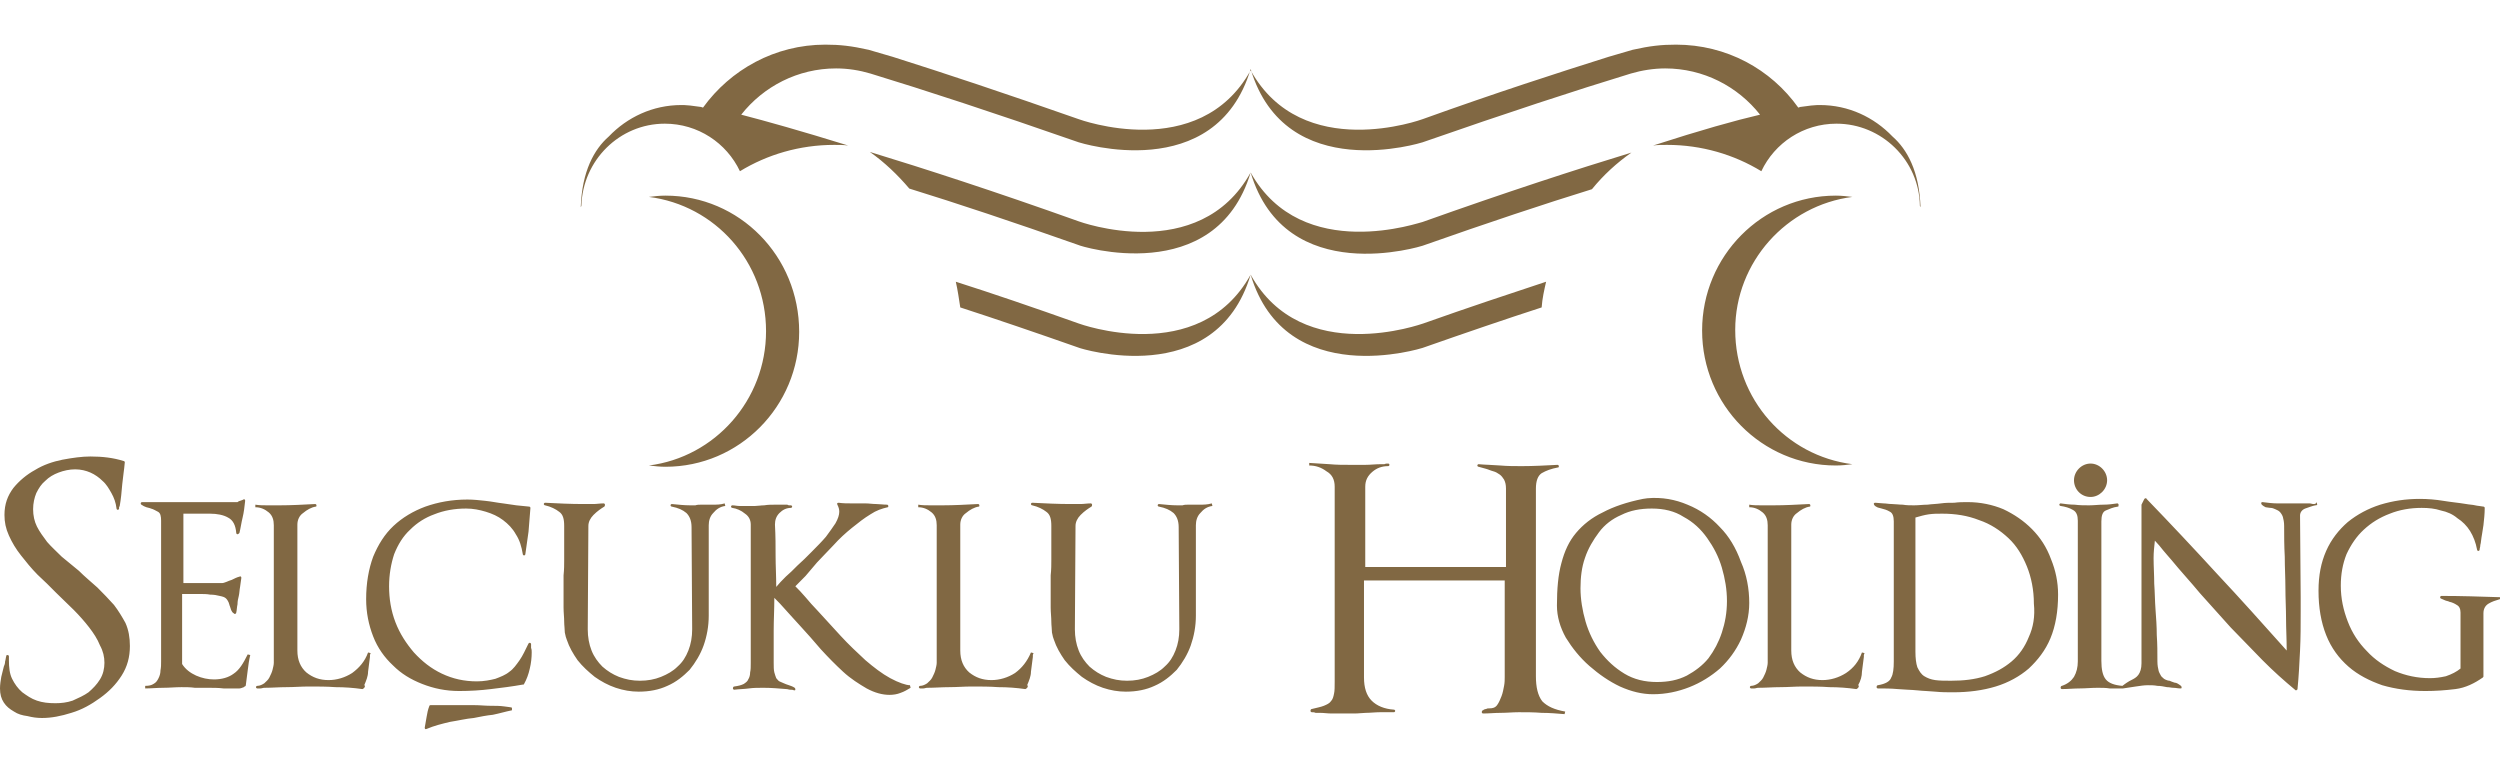
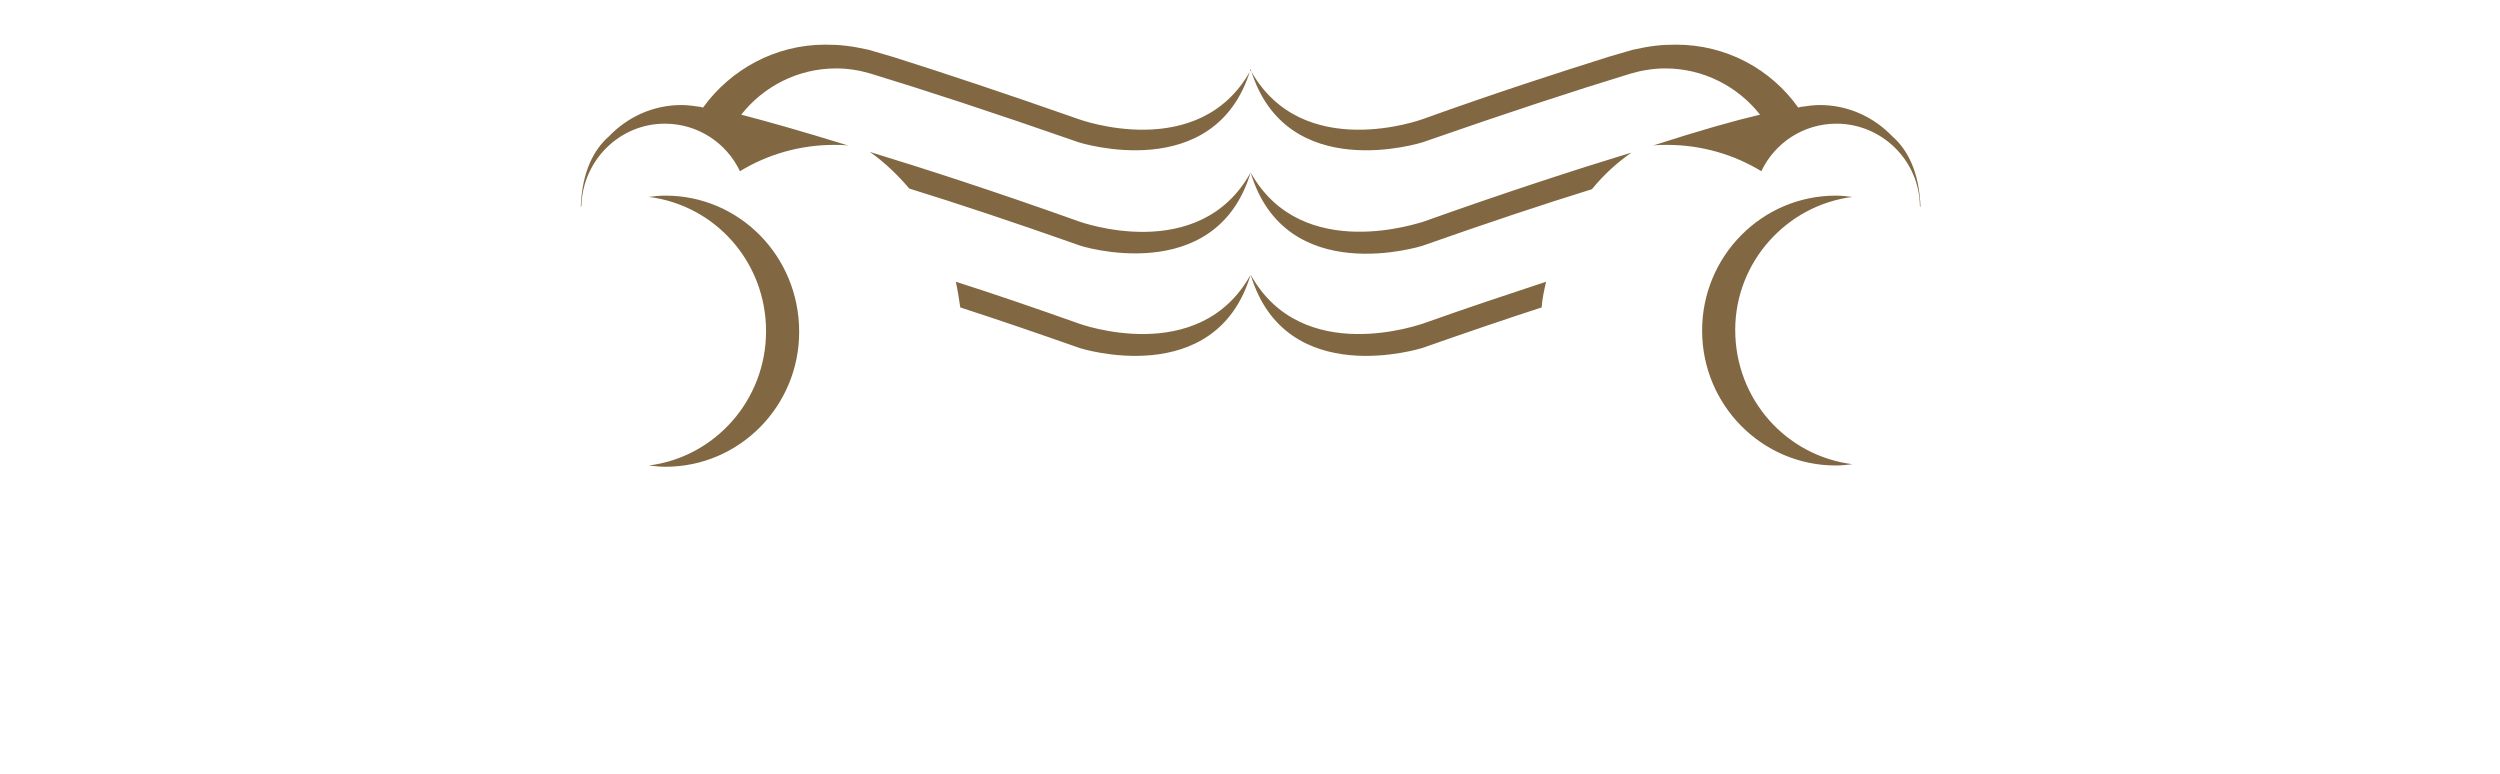
<svg xmlns="http://www.w3.org/2000/svg" width="168" height="52" viewBox="0 0 168 52" fill="none">
-   <path fill-rule="evenodd" clip-rule="evenodd" d="M103.213 45.443V32.835C103.213 32.317 103.342 31.972 103.599 31.799C103.898 31.626 104.24 31.497 104.711 31.41C104.754 31.41 104.754 31.367 104.754 31.324C104.754 31.281 104.711 31.238 104.668 31.238C103.855 31.281 103.042 31.324 102.272 31.324C101.801 31.324 101.288 31.324 100.817 31.281C100.304 31.238 99.833 31.238 99.362 31.194C99.319 31.194 99.277 31.238 99.277 31.281C99.277 31.324 99.319 31.367 99.362 31.367L99.833 31.497C100.004 31.54 100.175 31.626 100.346 31.669C100.518 31.712 100.646 31.799 100.774 31.885C100.903 31.972 100.988 32.101 101.074 32.231C101.159 32.403 101.202 32.576 101.202 32.835V38.103H91.745V32.706C91.745 32.274 91.916 31.972 92.216 31.712C92.516 31.453 92.858 31.324 93.286 31.324C93.329 31.324 93.371 31.281 93.371 31.238C93.371 31.194 93.329 31.151 93.286 31.151C93.2 31.151 93.115 31.151 93.029 31.194C92.944 31.194 92.858 31.194 92.772 31.194C92.43 31.194 92.088 31.238 91.745 31.238C91.403 31.238 91.061 31.238 90.718 31.238C90.248 31.238 89.82 31.238 89.349 31.194C88.878 31.151 88.45 31.151 87.98 31.108V31.281C88.407 31.281 88.793 31.41 89.135 31.669C89.52 31.885 89.691 32.231 89.691 32.706V45.788C89.691 46.133 89.691 46.436 89.648 46.608C89.606 46.824 89.563 46.997 89.434 47.127C89.349 47.256 89.178 47.342 88.964 47.429C88.75 47.515 88.493 47.558 88.151 47.645C88.108 47.645 88.065 47.688 88.065 47.774C88.065 47.817 88.108 47.861 88.151 47.861C88.236 47.861 88.322 47.861 88.407 47.904C88.536 47.904 88.621 47.904 88.707 47.904C88.964 47.904 89.221 47.947 89.477 47.947C89.734 47.947 89.991 47.947 90.248 47.947C90.462 47.947 90.718 47.947 91.018 47.947C91.317 47.947 91.574 47.904 91.788 47.904C92.088 47.904 92.43 47.861 92.73 47.861C93.029 47.861 93.371 47.861 93.671 47.861C93.714 47.861 93.757 47.817 93.757 47.774C93.757 47.731 93.714 47.688 93.671 47.688C93.029 47.645 92.516 47.429 92.173 47.083C91.831 46.738 91.66 46.22 91.66 45.529V39.009H101.117V45.486C101.117 45.658 101.117 45.874 101.074 46.09C101.031 46.306 100.988 46.565 100.903 46.781C100.817 46.997 100.732 47.213 100.603 47.386C100.475 47.558 100.304 47.602 100.09 47.602C100.004 47.602 99.918 47.602 99.876 47.645C99.79 47.645 99.704 47.688 99.662 47.731C99.619 47.731 99.576 47.774 99.576 47.861C99.576 47.904 99.619 47.947 99.662 47.947C100.047 47.947 100.432 47.904 100.86 47.904C101.245 47.904 101.673 47.861 102.058 47.861C102.572 47.861 103.085 47.861 103.599 47.904C104.112 47.904 104.626 47.947 105.139 47.99L105.182 47.817C104.454 47.688 103.984 47.472 103.641 47.127C103.342 46.738 103.213 46.177 103.213 45.443ZM115.58 35.426C114.981 34.778 114.254 34.26 113.398 33.914C112.585 33.569 111.686 33.396 110.702 33.483L110.402 33.526C109.333 33.742 108.434 34.044 107.707 34.433C106.979 34.778 106.38 35.253 105.909 35.814C105.439 36.376 105.139 37.023 104.925 37.844C104.711 38.621 104.626 39.571 104.626 40.693C104.626 41.427 104.84 42.161 105.225 42.852C105.653 43.543 106.166 44.191 106.808 44.752C107.45 45.313 108.134 45.788 108.862 46.133C109.632 46.479 110.36 46.652 111.087 46.652C111.943 46.652 112.756 46.479 113.526 46.177C114.296 45.874 114.981 45.443 115.58 44.925C116.179 44.363 116.65 43.716 116.992 42.982C117.335 42.204 117.549 41.384 117.549 40.52C117.549 39.571 117.377 38.621 116.992 37.757C116.65 36.807 116.179 36.03 115.58 35.426ZM115.709 42.507C115.495 43.154 115.195 43.716 114.81 44.234C114.425 44.709 113.911 45.097 113.355 45.4C112.756 45.702 112.114 45.831 111.344 45.831C110.531 45.831 109.803 45.658 109.161 45.27C108.52 44.881 108.006 44.406 107.535 43.802C107.107 43.197 106.765 42.507 106.551 41.773C106.337 41.039 106.209 40.261 106.209 39.528C106.209 38.794 106.294 38.103 106.508 37.498C106.722 36.85 107.065 36.289 107.45 35.771C107.835 35.253 108.348 34.864 108.948 34.605C109.547 34.303 110.231 34.174 111.002 34.174C111.815 34.174 112.542 34.346 113.141 34.735C113.783 35.08 114.296 35.555 114.724 36.16C115.152 36.764 115.495 37.412 115.709 38.146C115.923 38.88 116.051 39.614 116.051 40.391C116.051 41.168 115.923 41.859 115.709 42.507ZM124.053 45.227C123.582 45.529 123.026 45.702 122.47 45.702C121.871 45.702 121.4 45.529 120.972 45.184C120.587 44.838 120.373 44.363 120.373 43.716V35.253C120.373 34.951 120.501 34.648 120.758 34.476C121.015 34.26 121.314 34.087 121.614 34.044C121.657 34.044 121.657 34.001 121.657 33.958C121.657 33.914 121.614 33.871 121.571 33.871C120.758 33.914 119.945 33.958 119.175 33.958C118.875 33.958 118.618 33.958 118.362 33.958C118.105 33.958 117.805 33.958 117.549 33.914V34.087C117.891 34.087 118.191 34.217 118.447 34.433C118.704 34.648 118.79 34.951 118.79 35.296V44.536C118.79 44.666 118.747 44.838 118.704 45.011C118.661 45.184 118.576 45.356 118.49 45.529C118.404 45.702 118.276 45.788 118.148 45.918C118.019 46.004 117.848 46.09 117.677 46.09C117.634 46.09 117.591 46.133 117.591 46.177C117.591 46.22 117.634 46.263 117.677 46.263C117.763 46.263 117.848 46.263 117.891 46.263C117.977 46.263 118.062 46.22 118.148 46.22C118.661 46.22 119.132 46.177 119.645 46.177C120.159 46.177 120.63 46.133 121.143 46.133C121.742 46.133 122.341 46.133 122.94 46.177C123.539 46.177 124.139 46.22 124.738 46.306C124.738 46.306 124.78 46.306 124.823 46.263C124.866 46.22 124.909 46.177 124.909 46.133C124.909 46.09 124.909 46.047 124.866 46.047C125.037 45.745 125.123 45.443 125.123 45.14C125.166 44.838 125.208 44.493 125.251 44.147C125.251 44.104 125.251 44.061 125.251 44.018C125.251 43.975 125.294 43.931 125.294 43.888L125.123 43.845C124.909 44.45 124.566 44.881 124.053 45.227ZM136.548 35.555C135.992 34.994 135.35 34.562 134.623 34.217C133.895 33.914 133.082 33.742 132.226 33.742C131.927 33.742 131.627 33.742 131.328 33.785C131.028 33.785 130.728 33.785 130.429 33.828C130.129 33.871 129.83 33.871 129.53 33.914C129.231 33.914 128.931 33.958 128.632 33.958C128.375 33.958 128.118 33.958 127.861 33.914C127.605 33.914 127.348 33.871 127.134 33.871C126.92 33.871 126.749 33.828 126.578 33.828C126.407 33.828 126.193 33.785 126.021 33.785C125.936 33.785 125.893 33.828 125.936 33.914C125.979 34.001 126.064 34.044 126.15 34.087C126.235 34.13 126.321 34.13 126.449 34.174C126.62 34.217 126.792 34.26 127.006 34.389C127.177 34.476 127.262 34.692 127.262 35.037V44.45C127.262 44.925 127.22 45.313 127.091 45.529C127.006 45.788 126.706 45.961 126.193 46.047C126.15 46.047 126.107 46.09 126.107 46.177C126.107 46.22 126.15 46.263 126.193 46.263C126.62 46.263 127.048 46.263 127.519 46.306C127.99 46.349 128.418 46.349 128.846 46.392C129.231 46.436 129.616 46.436 130.044 46.479C130.472 46.522 130.857 46.522 131.242 46.522C132.312 46.522 133.253 46.392 134.109 46.133C134.965 45.874 135.735 45.443 136.334 44.925C136.933 44.363 137.447 43.716 137.789 42.895C138.131 42.075 138.303 41.082 138.303 39.959C138.303 39.096 138.131 38.319 137.832 37.584C137.532 36.764 137.104 36.117 136.548 35.555ZM136.334 42.809C136.077 43.456 135.692 44.018 135.179 44.45C134.665 44.881 134.109 45.184 133.382 45.443C132.697 45.658 131.969 45.745 131.114 45.745C130.728 45.745 130.343 45.745 130.044 45.702C129.744 45.658 129.53 45.572 129.316 45.443C129.102 45.313 128.974 45.097 128.846 44.838C128.76 44.579 128.717 44.234 128.717 43.802V34.778C129.017 34.692 129.316 34.605 129.616 34.562C129.915 34.519 130.215 34.519 130.515 34.519C131.413 34.519 132.226 34.648 132.996 34.951C133.767 35.21 134.409 35.642 134.965 36.16C135.521 36.678 135.906 37.325 136.206 38.059C136.505 38.794 136.677 39.657 136.677 40.564C136.762 41.427 136.634 42.161 136.334 42.809ZM155.462 33.871C155.376 33.871 155.291 33.828 155.205 33.828C154.991 33.828 154.777 33.828 154.563 33.828C154.349 33.828 154.178 33.828 153.964 33.828C153.665 33.828 153.322 33.828 153.023 33.828C152.723 33.828 152.381 33.785 152.039 33.742C151.996 33.742 151.996 33.742 151.953 33.785C151.953 33.828 151.953 33.871 151.996 33.914C152.082 34.001 152.167 34.044 152.253 34.087C152.338 34.087 152.467 34.13 152.595 34.13C152.681 34.13 152.809 34.174 152.895 34.217C152.98 34.26 153.109 34.303 153.194 34.389C153.28 34.476 153.365 34.605 153.408 34.735C153.451 34.908 153.494 35.08 153.494 35.339C153.494 35.987 153.494 36.678 153.536 37.412C153.536 38.146 153.579 38.837 153.579 39.484C153.579 40.218 153.622 40.909 153.622 41.557C153.622 42.248 153.665 42.938 153.665 43.629V43.716C152.081 41.945 150.541 40.218 149.001 38.578C147.46 36.894 145.877 35.21 144.251 33.526C144.251 33.483 144.208 33.483 144.165 33.483C144.122 33.483 144.122 33.526 144.079 33.569L143.908 33.914V44.579C143.908 44.925 143.823 45.184 143.694 45.356C143.566 45.529 143.395 45.615 143.224 45.702C143.138 45.745 143.052 45.788 142.924 45.874C142.839 45.918 142.753 46.004 142.625 46.09C142.111 46.047 141.726 45.918 141.512 45.658C141.298 45.4 141.212 44.968 141.212 44.406V35.037C141.212 34.648 141.298 34.389 141.512 34.303C141.726 34.217 141.983 34.087 142.325 34.044C142.368 34.044 142.368 34.001 142.368 33.914C142.368 33.871 142.325 33.828 142.282 33.828C141.983 33.871 141.683 33.914 141.341 33.914C141.041 33.914 140.699 33.958 140.399 33.958C140.057 33.958 139.758 33.958 139.415 33.914C139.116 33.914 138.773 33.871 138.474 33.828C138.431 33.828 138.388 33.871 138.388 33.914C138.388 33.958 138.431 34.001 138.474 34.001C138.773 34.044 139.073 34.13 139.287 34.26C139.544 34.389 139.629 34.648 139.629 34.994V44.45C139.629 44.838 139.544 45.184 139.372 45.486C139.201 45.745 138.944 45.961 138.559 46.09C138.517 46.09 138.474 46.133 138.474 46.22C138.474 46.263 138.517 46.306 138.559 46.306C138.944 46.306 139.372 46.263 139.758 46.263C140.143 46.263 140.528 46.22 140.956 46.22C141.255 46.22 141.512 46.22 141.769 46.263C142.068 46.263 142.368 46.263 142.667 46.263C142.967 46.22 143.224 46.177 143.523 46.133C143.823 46.09 144.079 46.047 144.336 46.047C144.55 46.047 144.764 46.047 144.978 46.09C145.192 46.09 145.406 46.133 145.62 46.177C145.791 46.177 145.92 46.22 146.048 46.22C146.219 46.22 146.347 46.263 146.519 46.263C146.561 46.263 146.604 46.263 146.604 46.22C146.604 46.177 146.604 46.133 146.561 46.09C146.39 45.961 146.262 45.874 146.133 45.874C146.005 45.831 145.877 45.788 145.791 45.745C145.706 45.745 145.577 45.702 145.492 45.658C145.406 45.615 145.32 45.529 145.235 45.443C145.192 45.356 145.106 45.227 145.064 45.097C145.021 44.925 144.978 44.709 144.978 44.45C144.978 43.845 144.978 43.284 144.935 42.679C144.935 42.118 144.893 41.514 144.85 40.952C144.807 40.391 144.807 39.786 144.764 39.225C144.764 38.664 144.721 38.059 144.721 37.498C144.721 37.11 144.764 36.721 144.807 36.332C145.021 36.548 145.192 36.764 145.363 36.98C145.534 37.196 145.706 37.369 145.92 37.628C146.519 38.362 147.203 39.096 147.845 39.873C148.53 40.65 149.214 41.384 149.899 42.161C150.627 42.895 151.311 43.629 152.039 44.363C152.766 45.097 153.494 45.745 154.221 46.349C154.264 46.392 154.264 46.392 154.307 46.392C154.349 46.349 154.392 46.349 154.392 46.306C154.478 45.443 154.521 44.579 154.563 43.716C154.606 42.852 154.606 41.989 154.606 41.082V40.132L154.563 34.648C154.563 34.433 154.692 34.26 154.906 34.174C155.163 34.087 155.376 34.001 155.59 33.958C155.633 33.958 155.633 33.958 155.633 33.958C155.633 33.958 155.676 33.958 155.719 33.914L155.676 33.742C155.633 33.871 155.548 33.871 155.462 33.871ZM168 40.132C166.673 40.089 165.39 40.046 164.063 40.046C164.02 40.046 163.978 40.089 163.978 40.132C163.978 40.175 163.978 40.175 164.02 40.218C164.106 40.261 164.234 40.305 164.32 40.348C164.406 40.391 164.534 40.391 164.577 40.434C164.791 40.477 164.962 40.564 165.09 40.65C165.261 40.736 165.347 40.909 165.347 41.168V44.925C165.09 45.14 164.748 45.313 164.363 45.443C163.978 45.529 163.635 45.572 163.293 45.572C162.437 45.572 161.667 45.4 160.939 45.097C160.212 44.752 159.57 44.32 159.057 43.759C158.5 43.197 158.072 42.55 157.773 41.773C157.473 40.995 157.302 40.218 157.302 39.355C157.302 38.578 157.43 37.887 157.687 37.239C157.987 36.592 158.372 36.03 158.843 35.598C159.356 35.123 159.912 34.778 160.597 34.519C161.239 34.26 161.966 34.13 162.737 34.13C163.207 34.13 163.635 34.174 164.02 34.303C164.448 34.389 164.833 34.562 165.133 34.821C165.475 35.037 165.775 35.339 165.989 35.685C166.203 36.03 166.374 36.462 166.459 36.937C166.459 36.98 166.502 37.023 166.545 37.023C166.588 37.023 166.631 36.98 166.631 36.937C166.631 36.85 166.673 36.764 166.673 36.678C166.673 36.592 166.716 36.505 166.716 36.419C166.759 36.03 166.845 35.642 166.887 35.296C166.93 34.908 166.973 34.519 166.973 34.13C166.973 34.087 166.93 34.044 166.887 34.044C166.673 34.001 166.502 34.001 166.331 33.958C166.16 33.914 165.946 33.914 165.732 33.871C165.219 33.785 164.705 33.742 164.192 33.656C163.678 33.569 163.122 33.526 162.608 33.526C161.667 33.526 160.811 33.656 159.955 33.914C159.142 34.174 158.415 34.562 157.773 35.08C157.174 35.598 156.66 36.246 156.318 37.023C155.976 37.8 155.804 38.664 155.804 39.7C155.804 40.823 155.976 41.816 156.318 42.679C156.66 43.543 157.174 44.234 157.816 44.795C158.457 45.356 159.228 45.745 160.084 46.047C160.982 46.306 161.924 46.436 162.993 46.436C163.635 46.436 164.32 46.392 165.005 46.306C165.689 46.22 166.288 45.918 166.845 45.529C166.887 45.486 166.887 45.486 166.887 45.443V41.211C166.887 40.909 167.016 40.693 167.23 40.564C167.444 40.434 167.7 40.348 168 40.261V40.132ZM140.485 33.396C141.084 33.396 141.598 32.878 141.598 32.274C141.598 31.669 141.084 31.151 140.485 31.151C139.886 31.151 139.372 31.669 139.372 32.274C139.372 32.878 139.843 33.396 140.485 33.396ZM7.66 40.65C7.317 40.261 6.932 39.873 6.547 39.484C6.119 39.096 5.691 38.75 5.306 38.362C4.921 38.059 4.536 37.714 4.151 37.412C3.808 37.066 3.466 36.764 3.167 36.419C2.91 36.073 2.653 35.728 2.482 35.383C2.311 35.037 2.225 34.648 2.225 34.217C2.225 33.828 2.311 33.44 2.439 33.137C2.61 32.792 2.781 32.533 3.038 32.317C3.295 32.058 3.595 31.885 3.937 31.756C4.279 31.626 4.664 31.54 5.049 31.54C5.435 31.54 5.777 31.626 6.076 31.756C6.376 31.885 6.676 32.101 6.889 32.317C7.146 32.533 7.317 32.835 7.489 33.137C7.66 33.44 7.788 33.785 7.831 34.174C7.831 34.217 7.874 34.26 7.916 34.26C7.959 34.26 8.002 34.217 8.002 34.174C8.002 34.13 8.002 34.13 8.002 34.087C8.002 34.044 8.045 34.044 8.045 34.001C8.13 33.526 8.173 33.051 8.216 32.533C8.259 32.058 8.344 31.583 8.387 31.065C8.387 31.022 8.344 30.979 8.302 30.979C7.617 30.763 6.889 30.676 6.076 30.676C5.52 30.676 4.878 30.763 4.194 30.892C3.552 31.022 2.91 31.238 2.354 31.583C1.797 31.885 1.284 32.317 0.899 32.792C0.513 33.31 0.3 33.871 0.3 34.605C0.3 35.08 0.385 35.512 0.599 35.987C0.813 36.462 1.07 36.894 1.412 37.325C1.754 37.757 2.097 38.189 2.525 38.621C2.953 39.009 3.381 39.441 3.766 39.83C4.151 40.218 4.579 40.607 4.964 40.995C5.349 41.384 5.691 41.773 5.991 42.161C6.29 42.55 6.547 42.938 6.718 43.37C6.932 43.759 7.018 44.147 7.018 44.536C7.018 44.925 6.932 45.313 6.718 45.658C6.504 46.004 6.248 46.263 5.948 46.522C5.649 46.738 5.263 46.911 4.878 47.083C4.493 47.213 4.108 47.256 3.723 47.256C3.252 47.256 2.867 47.213 2.482 47.083C2.097 46.954 1.797 46.738 1.498 46.522C1.198 46.263 0.984 45.961 0.813 45.615C0.642 45.27 0.599 44.838 0.599 44.363V44.104C0.599 44.061 0.556 44.018 0.513 44.018C0.471 44.018 0.428 44.018 0.428 44.061C0.385 44.191 0.385 44.32 0.342 44.45C0.342 44.579 0.3 44.709 0.257 44.795C0.214 45.011 0.128 45.27 0.086 45.486C0.043 45.745 0 46.004 0 46.263C0 46.652 0.086 46.954 0.257 47.213C0.428 47.472 0.642 47.645 0.941 47.817C1.198 47.99 1.498 48.076 1.84 48.12C2.182 48.206 2.482 48.249 2.824 48.249C3.466 48.249 4.108 48.12 4.793 47.904C5.52 47.688 6.119 47.342 6.718 46.911C7.317 46.479 7.788 46.004 8.173 45.4C8.558 44.795 8.729 44.147 8.729 43.413C8.729 42.852 8.644 42.334 8.43 41.859C8.216 41.47 7.959 41.039 7.66 40.65ZM15.704 45.27C15.362 45.529 14.892 45.658 14.378 45.658C13.993 45.658 13.565 45.572 13.18 45.4C12.795 45.227 12.452 44.968 12.238 44.622V39.916H12.923C13.052 39.916 13.223 39.916 13.437 39.916C13.65 39.916 13.907 39.916 14.121 39.959C14.378 39.959 14.592 40.002 14.763 40.046C14.977 40.089 15.105 40.132 15.191 40.218C15.277 40.305 15.319 40.391 15.362 40.477C15.405 40.564 15.405 40.65 15.448 40.736C15.491 40.823 15.491 40.909 15.533 40.995C15.576 41.082 15.619 41.168 15.704 41.211C15.747 41.255 15.747 41.255 15.79 41.255C15.833 41.255 15.876 41.211 15.876 41.168C15.918 40.995 15.918 40.78 15.961 40.607C15.961 40.391 16.004 40.218 16.047 40.046C16.09 39.873 16.09 39.657 16.133 39.441C16.175 39.225 16.175 39.053 16.218 38.837C16.218 38.75 16.175 38.707 16.09 38.75C15.918 38.794 15.747 38.88 15.576 38.966C15.448 39.009 15.319 39.053 15.234 39.096C15.105 39.139 15.02 39.182 14.934 39.182H12.324V34.519H14.121C14.592 34.519 15.02 34.605 15.319 34.778C15.662 34.951 15.833 35.296 15.876 35.814C15.876 35.858 15.918 35.901 15.961 35.901C16.004 35.901 16.047 35.858 16.09 35.814C16.175 35.469 16.218 35.123 16.304 34.778C16.389 34.433 16.432 34.044 16.475 33.656C16.475 33.569 16.432 33.526 16.346 33.569C16.304 33.612 16.218 33.612 16.133 33.656C16.09 33.656 16.004 33.699 15.961 33.742H9.543C9.5 33.742 9.457 33.785 9.457 33.828C9.457 33.871 9.457 33.871 9.5 33.914C9.628 34.001 9.714 34.044 9.842 34.087C9.97 34.13 10.056 34.13 10.142 34.174C10.313 34.217 10.441 34.303 10.612 34.389C10.784 34.476 10.826 34.692 10.826 34.994V44.45C10.826 44.666 10.826 44.838 10.784 45.054C10.784 45.227 10.741 45.4 10.655 45.572C10.569 45.745 10.484 45.874 10.313 45.961C10.184 46.047 10.013 46.09 9.756 46.09V46.263C10.142 46.263 10.569 46.22 10.955 46.22C11.383 46.22 11.768 46.177 12.196 46.177C12.495 46.177 12.795 46.177 13.094 46.22C13.394 46.22 13.693 46.22 13.993 46.22C14.335 46.22 14.678 46.22 15.02 46.263C15.362 46.263 15.747 46.263 16.09 46.263C16.175 46.263 16.261 46.22 16.389 46.177L16.432 46.133C16.475 46.133 16.518 46.09 16.518 46.047C16.56 45.702 16.603 45.356 16.646 45.054C16.689 44.709 16.732 44.363 16.817 44.018L16.646 43.975C16.346 44.579 16.09 45.011 15.704 45.27ZM23.664 45.227C23.193 45.529 22.637 45.702 22.081 45.702C21.481 45.702 21.011 45.529 20.583 45.184C20.198 44.838 19.984 44.363 19.984 43.716V35.253C19.984 34.951 20.112 34.648 20.369 34.476C20.626 34.26 20.925 34.087 21.225 34.044C21.267 34.044 21.267 34.001 21.267 33.958C21.267 33.914 21.225 33.871 21.182 33.871C20.369 33.914 19.556 33.958 18.785 33.958C18.486 33.958 18.229 33.958 17.973 33.958C17.716 33.958 17.416 33.958 17.159 33.914V34.087C17.502 34.087 17.801 34.217 18.058 34.433C18.315 34.648 18.4 34.951 18.4 35.296V44.536C18.4 44.666 18.358 44.838 18.315 45.011C18.272 45.184 18.186 45.356 18.101 45.529C18.015 45.702 17.887 45.788 17.759 45.918C17.63 46.004 17.459 46.09 17.288 46.09C17.245 46.09 17.202 46.133 17.202 46.177C17.202 46.22 17.245 46.263 17.288 46.263C17.373 46.263 17.459 46.263 17.502 46.263C17.587 46.263 17.673 46.22 17.759 46.22C18.272 46.22 18.743 46.177 19.256 46.177C19.77 46.177 20.24 46.133 20.754 46.133C21.353 46.133 21.952 46.133 22.551 46.177C23.15 46.177 23.749 46.22 24.348 46.306C24.348 46.306 24.391 46.306 24.434 46.263C24.477 46.22 24.52 46.177 24.52 46.133C24.52 46.09 24.52 46.047 24.477 46.047C24.605 45.745 24.734 45.443 24.734 45.14C24.776 44.838 24.819 44.493 24.862 44.147C24.862 44.104 24.862 44.061 24.862 44.018C24.862 43.975 24.905 43.931 24.905 43.888L24.734 43.845C24.52 44.45 24.134 44.881 23.664 45.227ZM35.688 43.284C35.688 43.241 35.645 43.197 35.603 43.197C35.56 43.197 35.56 43.197 35.517 43.241C35.303 43.672 35.132 44.061 34.918 44.363C34.704 44.666 34.49 44.968 34.233 45.14C33.977 45.356 33.634 45.486 33.292 45.615C32.95 45.702 32.522 45.788 32.051 45.788C31.195 45.788 30.425 45.615 29.697 45.27C28.97 44.925 28.371 44.45 27.815 43.845C27.301 43.241 26.873 42.593 26.574 41.816C26.274 41.039 26.146 40.218 26.146 39.398C26.146 38.621 26.274 37.887 26.488 37.239C26.745 36.592 27.087 36.03 27.558 35.598C28.029 35.123 28.585 34.778 29.184 34.562C29.826 34.303 30.553 34.174 31.323 34.174C31.794 34.174 32.222 34.26 32.65 34.389C33.078 34.519 33.463 34.692 33.805 34.951C34.148 35.21 34.447 35.512 34.661 35.901C34.918 36.289 35.046 36.721 35.132 37.239C35.132 37.282 35.175 37.325 35.218 37.325C35.26 37.325 35.303 37.282 35.303 37.239C35.389 36.721 35.431 36.246 35.517 35.728C35.56 35.21 35.603 34.648 35.645 34.13C35.645 34.087 35.603 34.044 35.56 34.044C35.26 34.001 35.004 34.001 34.704 33.958C34.404 33.914 34.105 33.871 33.805 33.828C33.42 33.785 33.035 33.699 32.607 33.656C32.222 33.612 31.794 33.569 31.409 33.569C30.382 33.569 29.441 33.742 28.585 34.044C27.772 34.346 27.044 34.778 26.445 35.339C25.846 35.901 25.418 36.592 25.076 37.412C24.776 38.232 24.605 39.182 24.605 40.261C24.605 41.168 24.776 41.989 25.076 42.766C25.375 43.543 25.846 44.191 26.402 44.709C26.959 45.27 27.601 45.658 28.371 45.961C29.141 46.263 29.954 46.436 30.853 46.436C31.58 46.436 32.308 46.392 32.992 46.306C33.72 46.22 34.404 46.133 35.132 46.004C35.175 46.004 35.218 46.004 35.218 45.961C35.389 45.658 35.517 45.313 35.603 44.925C35.688 44.579 35.731 44.191 35.731 43.845C35.731 43.759 35.731 43.629 35.688 43.543C35.688 43.5 35.688 43.37 35.688 43.284ZM47.884 33.914C47.627 33.914 47.37 33.914 47.114 33.914C46.985 33.914 46.857 33.914 46.728 33.958C46.6 33.958 46.472 33.958 46.386 33.958C46.001 33.958 45.573 33.914 45.145 33.871C45.102 33.871 45.06 33.914 45.06 33.958C45.06 34.001 45.102 34.044 45.145 34.044C45.573 34.13 45.873 34.26 46.129 34.476C46.343 34.692 46.472 34.994 46.472 35.426L46.514 42.291C46.514 42.809 46.429 43.284 46.258 43.716C46.087 44.147 45.873 44.493 45.53 44.795C45.231 45.097 44.846 45.313 44.418 45.486C43.99 45.658 43.519 45.745 43.006 45.745C42.492 45.745 42.064 45.658 41.593 45.486C41.166 45.313 40.823 45.097 40.481 44.795C40.181 44.493 39.925 44.147 39.753 43.716C39.582 43.284 39.497 42.809 39.497 42.291L39.539 35.339C39.539 35.08 39.668 34.821 39.882 34.605C40.139 34.346 40.395 34.174 40.609 34.044C40.652 34.001 40.652 33.958 40.652 33.914C40.652 33.871 40.609 33.828 40.566 33.828C40.31 33.828 40.096 33.871 39.882 33.871C39.668 33.871 39.411 33.871 39.197 33.871C38.341 33.871 37.486 33.828 36.63 33.785C36.587 33.785 36.544 33.828 36.544 33.871C36.544 33.914 36.587 33.958 36.63 33.958C37.015 34.044 37.357 34.217 37.571 34.389C37.828 34.562 37.913 34.864 37.913 35.339V37.628C37.913 37.93 37.913 38.275 37.871 38.664C37.871 39.053 37.871 39.441 37.871 39.83C37.871 40.175 37.871 40.477 37.871 40.823C37.871 41.168 37.913 41.47 37.913 41.773C37.913 42.032 37.956 42.291 37.956 42.507C37.999 42.722 38.042 42.895 38.085 42.982C38.256 43.5 38.513 43.931 38.812 44.363C39.154 44.795 39.539 45.14 39.967 45.486C40.395 45.788 40.866 46.047 41.38 46.22C41.893 46.392 42.407 46.479 42.92 46.479C43.648 46.479 44.289 46.349 44.846 46.09C45.445 45.831 45.915 45.443 46.343 45.011C46.728 44.536 47.071 43.975 47.285 43.37C47.499 42.766 47.627 42.075 47.627 41.384V35.296C47.627 34.994 47.713 34.692 47.927 34.476C48.141 34.217 48.397 34.044 48.74 34.001L48.697 33.828C48.44 33.914 48.141 33.914 47.884 33.914ZM59.823 45.572C59.266 45.27 58.71 44.838 58.154 44.363C57.597 43.845 57.041 43.327 56.485 42.722C55.929 42.118 55.415 41.557 54.944 41.039C54.645 40.736 54.388 40.434 54.131 40.132C53.875 39.83 53.661 39.614 53.447 39.398C53.661 39.182 53.875 38.966 54.131 38.707C54.388 38.405 54.645 38.103 54.902 37.8C55.244 37.455 55.586 37.066 56.014 36.635C56.399 36.203 56.827 35.814 57.255 35.469C57.683 35.123 58.068 34.821 58.496 34.562C58.881 34.303 59.266 34.174 59.652 34.087C59.694 34.087 59.694 34.044 59.694 34.001C59.694 33.958 59.651 33.914 59.609 33.914C59.352 33.914 59.095 33.871 58.881 33.871C58.625 33.871 58.411 33.828 58.154 33.828C57.854 33.828 57.555 33.828 57.255 33.828C56.956 33.828 56.656 33.828 56.357 33.785C56.271 33.785 56.228 33.828 56.271 33.914C56.357 34.087 56.399 34.217 56.399 34.389C56.399 34.605 56.314 34.864 56.143 35.167C55.971 35.426 55.758 35.728 55.501 36.073C55.244 36.376 54.902 36.721 54.559 37.066C54.217 37.412 53.917 37.714 53.575 38.016C53.318 38.275 53.062 38.534 52.805 38.75C52.548 39.009 52.334 39.225 52.163 39.441C52.163 38.707 52.12 38.016 52.12 37.369C52.12 36.721 52.12 36.03 52.077 35.253C52.077 34.951 52.163 34.692 52.377 34.476C52.591 34.26 52.848 34.13 53.147 34.13C53.19 34.13 53.233 34.087 53.233 34.044C53.233 34.001 53.19 33.958 53.147 33.958C53.104 33.958 53.062 33.958 53.019 33.958C52.976 33.958 52.933 33.914 52.891 33.914C52.634 33.914 52.377 33.914 52.12 33.914C51.864 33.914 51.607 33.914 51.35 33.958C51.136 33.958 50.922 34.001 50.751 34.001C50.58 34.001 50.409 34.001 50.195 34.001C50.023 34.001 49.852 34.001 49.681 34.001C49.51 34.001 49.382 33.958 49.21 33.958C49.168 33.958 49.125 34.001 49.125 34.044C49.125 34.087 49.168 34.13 49.21 34.13C49.51 34.174 49.809 34.303 50.066 34.519C50.323 34.692 50.451 34.951 50.451 35.253V44.536C50.451 44.795 50.451 45.011 50.409 45.184C50.409 45.356 50.366 45.529 50.28 45.658C50.237 45.788 50.109 45.874 49.981 45.961C49.809 46.047 49.638 46.09 49.339 46.133C49.296 46.133 49.253 46.177 49.253 46.263C49.253 46.306 49.296 46.349 49.339 46.349C49.681 46.306 50.023 46.306 50.323 46.263C50.623 46.22 50.965 46.22 51.307 46.22C51.821 46.22 52.334 46.263 52.848 46.306C52.933 46.306 53.019 46.349 53.104 46.349C53.19 46.349 53.276 46.349 53.361 46.392C53.404 46.392 53.447 46.392 53.447 46.349C53.447 46.306 53.447 46.263 53.404 46.22C53.276 46.133 53.147 46.09 53.019 46.047C52.891 46.004 52.762 45.961 52.676 45.918C52.591 45.874 52.463 45.831 52.377 45.788C52.291 45.745 52.249 45.658 52.163 45.572C52.12 45.486 52.077 45.313 52.035 45.184C51.992 45.011 51.992 44.795 51.992 44.536C51.992 43.802 51.992 43.068 51.992 42.377C51.992 41.643 52.035 40.952 52.035 40.175C52.291 40.434 52.548 40.693 52.805 40.995C53.062 41.298 53.404 41.643 53.746 42.032C54.217 42.55 54.688 43.068 55.158 43.629C55.672 44.191 56.143 44.666 56.656 45.14C57.17 45.615 57.726 45.961 58.239 46.263C58.796 46.565 59.309 46.695 59.78 46.695C60.037 46.695 60.293 46.652 60.507 46.565C60.764 46.479 60.978 46.349 61.192 46.22L61.149 46.047C60.892 46.047 60.379 45.874 59.823 45.572ZM68.21 45.227C67.739 45.529 67.183 45.702 66.627 45.702C66.028 45.702 65.557 45.529 65.129 45.184C64.744 44.838 64.53 44.363 64.53 43.716V35.253C64.53 34.951 64.658 34.648 64.915 34.476C65.172 34.26 65.471 34.087 65.771 34.044C65.814 34.044 65.814 34.001 65.814 33.958C65.814 33.914 65.771 33.871 65.728 33.871C64.915 33.914 64.102 33.958 63.332 33.958C63.032 33.958 62.775 33.958 62.519 33.958C62.262 33.958 61.962 33.958 61.706 33.914V34.087C62.048 34.087 62.347 34.217 62.604 34.433C62.861 34.648 62.947 34.951 62.947 35.296V44.536C62.947 44.666 62.904 44.838 62.861 45.011C62.818 45.184 62.733 45.356 62.647 45.529C62.561 45.702 62.433 45.788 62.305 45.918C62.176 46.004 62.005 46.09 61.834 46.09C61.791 46.09 61.748 46.133 61.748 46.177C61.748 46.22 61.791 46.263 61.834 46.263C61.919 46.263 62.005 46.263 62.048 46.263C62.133 46.263 62.219 46.22 62.305 46.22C62.818 46.22 63.289 46.177 63.802 46.177C64.316 46.177 64.787 46.133 65.3 46.133C65.899 46.133 66.498 46.133 67.097 46.177C67.696 46.177 68.296 46.22 68.894 46.306C68.894 46.306 68.937 46.306 68.98 46.263C69.023 46.22 69.066 46.177 69.066 46.133C69.066 46.09 69.066 46.047 69.023 46.047C69.151 45.745 69.28 45.443 69.28 45.14C69.323 44.838 69.365 44.493 69.408 44.147C69.408 44.104 69.408 44.061 69.408 44.018C69.408 43.975 69.451 43.931 69.451 43.888L69.28 43.845C69.023 44.45 68.681 44.881 68.21 45.227ZM80.62 33.914C80.363 33.914 80.106 33.914 79.849 33.914C79.721 33.914 79.593 33.914 79.464 33.958C79.336 33.958 79.207 33.958 79.122 33.958C78.737 33.958 78.309 33.914 77.881 33.871C77.838 33.871 77.795 33.914 77.795 33.958C77.795 34.001 77.838 34.044 77.881 34.044C78.309 34.13 78.608 34.26 78.865 34.476C79.079 34.692 79.207 34.994 79.207 35.426L79.25 42.291C79.25 42.809 79.165 43.284 78.993 43.716C78.822 44.147 78.608 44.493 78.266 44.795C77.966 45.097 77.581 45.313 77.153 45.486C76.725 45.658 76.255 45.745 75.741 45.745C75.228 45.745 74.8 45.658 74.329 45.486C73.901 45.313 73.559 45.097 73.216 44.795C72.917 44.493 72.66 44.147 72.489 43.716C72.318 43.284 72.232 42.809 72.232 42.291L72.275 35.339C72.275 35.08 72.403 34.821 72.617 34.605C72.874 34.346 73.131 34.174 73.345 34.044C73.388 34.001 73.388 33.958 73.388 33.914C73.388 33.871 73.345 33.828 73.302 33.828C73.045 33.828 72.831 33.871 72.617 33.871C72.403 33.871 72.147 33.871 71.933 33.871C71.077 33.871 70.264 33.828 69.365 33.785C69.323 33.785 69.28 33.828 69.28 33.871C69.28 33.914 69.323 33.958 69.365 33.958C69.75 34.044 70.093 34.217 70.307 34.389C70.563 34.562 70.649 34.864 70.649 35.339V37.628C70.649 37.93 70.649 38.275 70.606 38.664C70.606 39.053 70.606 39.441 70.606 39.83C70.606 40.175 70.606 40.477 70.606 40.823C70.606 41.168 70.649 41.47 70.649 41.773C70.649 42.032 70.692 42.291 70.692 42.507C70.735 42.722 70.777 42.895 70.82 42.982C70.991 43.5 71.248 43.931 71.548 44.363C71.89 44.795 72.275 45.14 72.703 45.486C73.131 45.788 73.602 46.047 74.115 46.22C74.629 46.392 75.142 46.479 75.656 46.479C76.383 46.479 77.025 46.349 77.581 46.09C78.18 45.831 78.651 45.443 79.079 45.011C79.464 44.536 79.806 43.975 80.02 43.37C80.234 42.766 80.363 42.075 80.363 41.384V35.296C80.363 34.994 80.448 34.692 80.662 34.476C80.876 34.217 81.133 34.044 81.475 34.001L81.433 33.828C81.133 33.914 80.876 33.914 80.62 33.914ZM32.95 47.429C32.607 47.429 32.265 47.386 31.88 47.386C31.495 47.386 31.11 47.386 30.767 47.386H28.927C28.884 47.386 28.842 47.429 28.842 47.472C28.756 47.688 28.713 47.904 28.67 48.163C28.628 48.422 28.585 48.638 28.542 48.897C28.542 48.983 28.585 49.026 28.67 48.983C29.184 48.767 29.697 48.638 30.254 48.508C30.81 48.422 31.323 48.292 31.837 48.249C32.265 48.163 32.693 48.076 33.121 48.033C33.549 47.947 33.977 47.817 34.404 47.731V47.558C34.319 47.515 34.148 47.515 33.891 47.472C33.591 47.429 33.292 47.429 32.95 47.429Z" fill="#816843" />
  <path d="M44.717 13.146C44.332 13.146 43.947 13.19 43.605 13.233C48.055 13.794 51.478 17.594 51.478 22.257C51.478 26.877 48.055 30.719 43.605 31.281C43.99 31.324 44.332 31.367 44.717 31.367C49.681 31.367 53.704 27.308 53.704 22.3C53.704 17.205 49.681 13.146 44.717 13.146ZM84.043 11.592C80.577 17.853 72.489 14.874 72.489 14.874C66.798 12.844 62.133 11.333 58.453 10.21C59.438 10.901 60.336 11.765 61.106 12.672C64.316 13.665 68.082 14.917 72.489 16.471C72.489 16.514 81.689 19.407 84.043 11.592C86.396 19.45 95.597 16.514 95.597 16.514C100.004 14.96 103.77 13.708 106.979 12.715C107.749 11.765 108.648 10.944 109.632 10.254C105.952 11.376 101.288 12.887 95.597 14.917C95.597 14.874 87.509 17.81 84.043 11.592ZM84.043 18.457C80.577 24.718 72.489 21.739 72.489 21.739C69.451 20.659 66.669 19.709 64.23 18.932C64.359 19.494 64.444 20.098 64.53 20.659C66.926 21.436 69.579 22.343 72.532 23.379C72.489 23.379 81.689 26.315 84.043 18.457C86.396 26.315 95.597 23.379 95.597 23.379C98.549 22.343 101.202 21.436 103.599 20.659C103.641 20.055 103.77 19.494 103.898 18.932C101.416 19.753 98.678 20.659 95.639 21.739C95.597 21.739 87.509 24.718 84.043 18.457ZM127.177 9.174C125.936 7.879 124.224 7.059 122.299 7.059C122.256 7.059 122.17 7.059 122.127 7.059C121.956 7.059 121.571 7.102 120.972 7.188L120.844 7.231C119.004 4.641 116.008 3 112.628 3C111.643 3 110.873 3.086 109.718 3.345L108.092 3.82C104.668 4.9 100.518 6.238 95.597 8.008C95.597 8.008 87.509 10.988 84.043 4.727C80.577 10.988 72.489 8.008 72.489 8.008C67.568 6.281 63.417 4.9 59.994 3.82L58.368 3.345C57.212 3.086 56.442 3 55.458 3C52.078 3 49.082 4.684 47.242 7.231L47.114 7.188C46.515 7.102 46.13 7.059 45.958 7.059C45.916 7.059 45.83 7.059 45.787 7.059C43.861 7.059 42.15 7.879 40.909 9.174C39.925 10.038 39.112 11.506 39.026 13.924L39.069 13.837C39.154 10.772 41.636 8.311 44.675 8.311C46.9 8.311 48.825 9.606 49.724 11.506C51.564 10.383 53.746 9.736 56.057 9.736C56.357 9.736 56.699 9.736 56.999 9.779C53.789 8.786 51.478 8.138 49.81 7.706C51.307 5.806 53.618 4.598 56.185 4.598C56.998 4.598 57.769 4.727 58.496 4.943C62.176 6.066 66.798 7.577 72.489 9.563C72.489 9.563 81.689 12.499 84.043 4.641C86.396 12.499 95.597 9.563 95.597 9.563C101.288 7.577 105.909 6.066 109.589 4.943C110.317 4.727 111.13 4.598 111.9 4.598C114.468 4.598 116.778 5.806 118.276 7.706C116.607 8.095 114.297 8.742 111.087 9.779C111.387 9.736 111.686 9.736 112.029 9.736C114.339 9.736 116.522 10.383 118.362 11.506C119.26 9.606 121.186 8.311 123.411 8.311C126.449 8.311 128.974 10.772 129.017 13.837L129.06 13.924C128.974 11.506 128.161 10.038 127.177 9.174ZM124.481 13.233C124.096 13.19 123.754 13.146 123.368 13.146C118.405 13.146 114.382 17.205 114.382 22.214C114.382 27.222 118.405 31.281 123.368 31.281C123.754 31.281 124.139 31.238 124.481 31.194C120.031 30.633 116.607 26.834 116.607 22.17C116.607 17.594 120.073 13.794 124.481 13.233Z" fill="#816843" />
</svg>